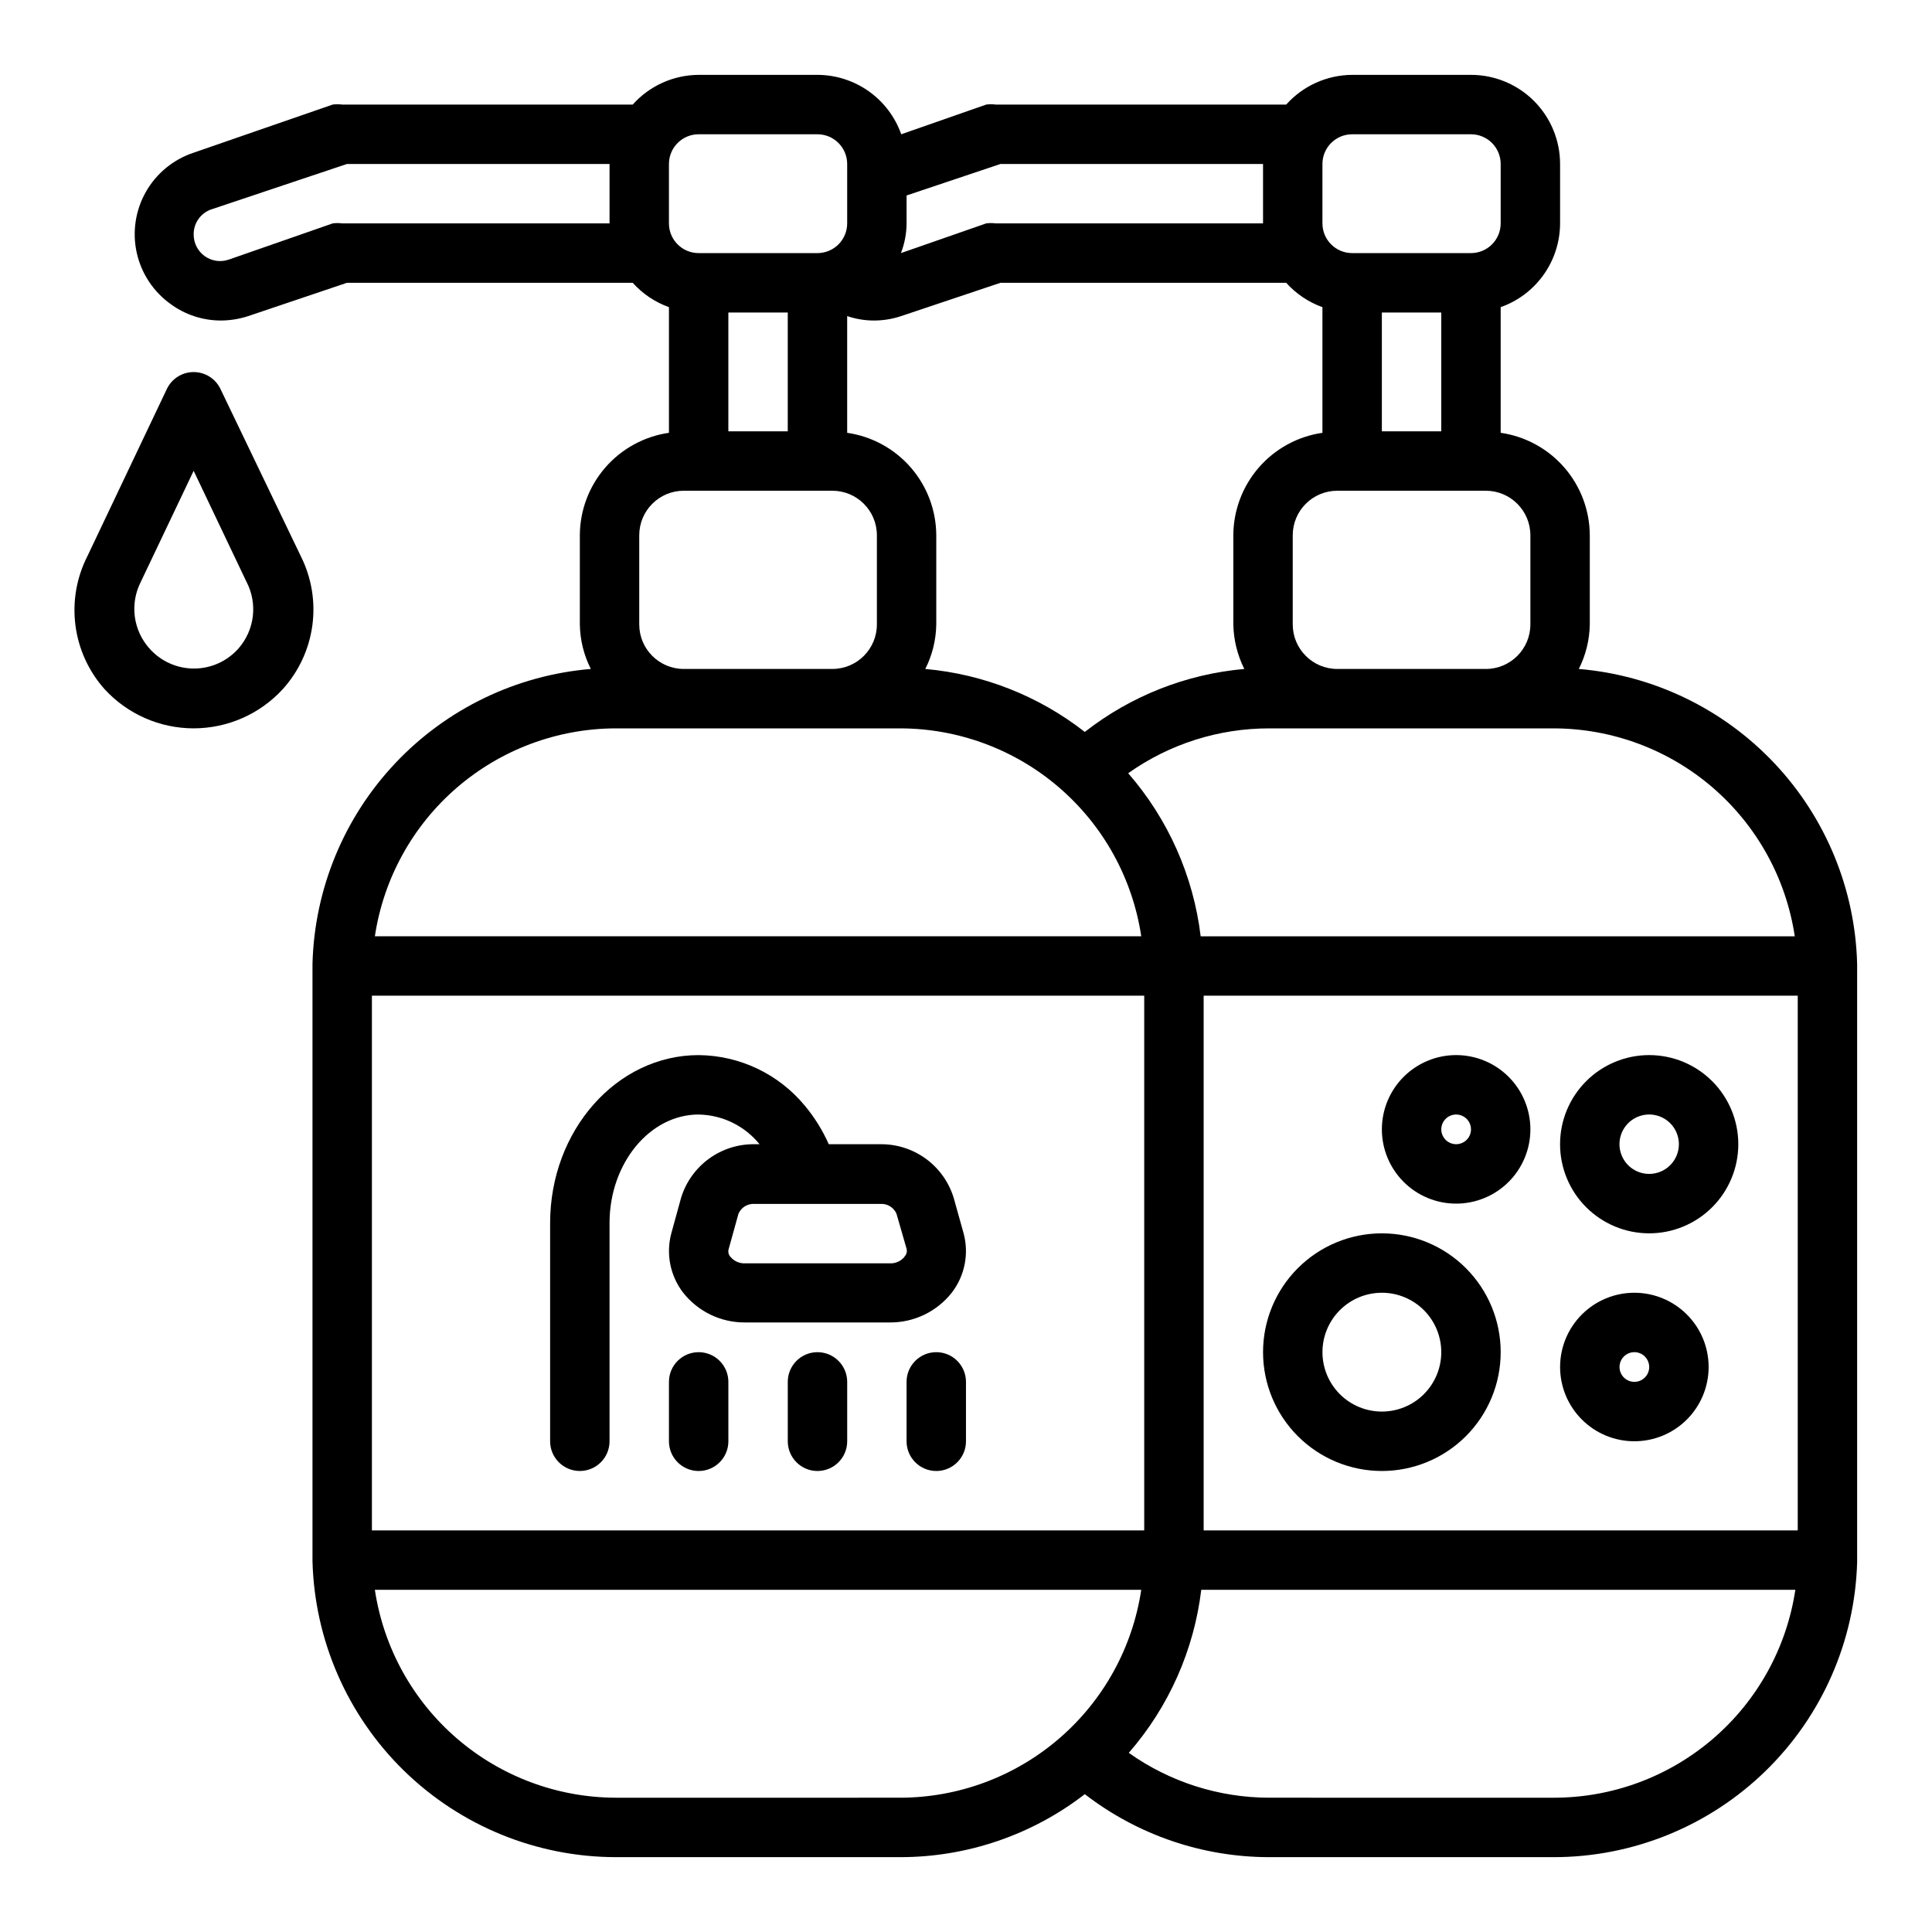
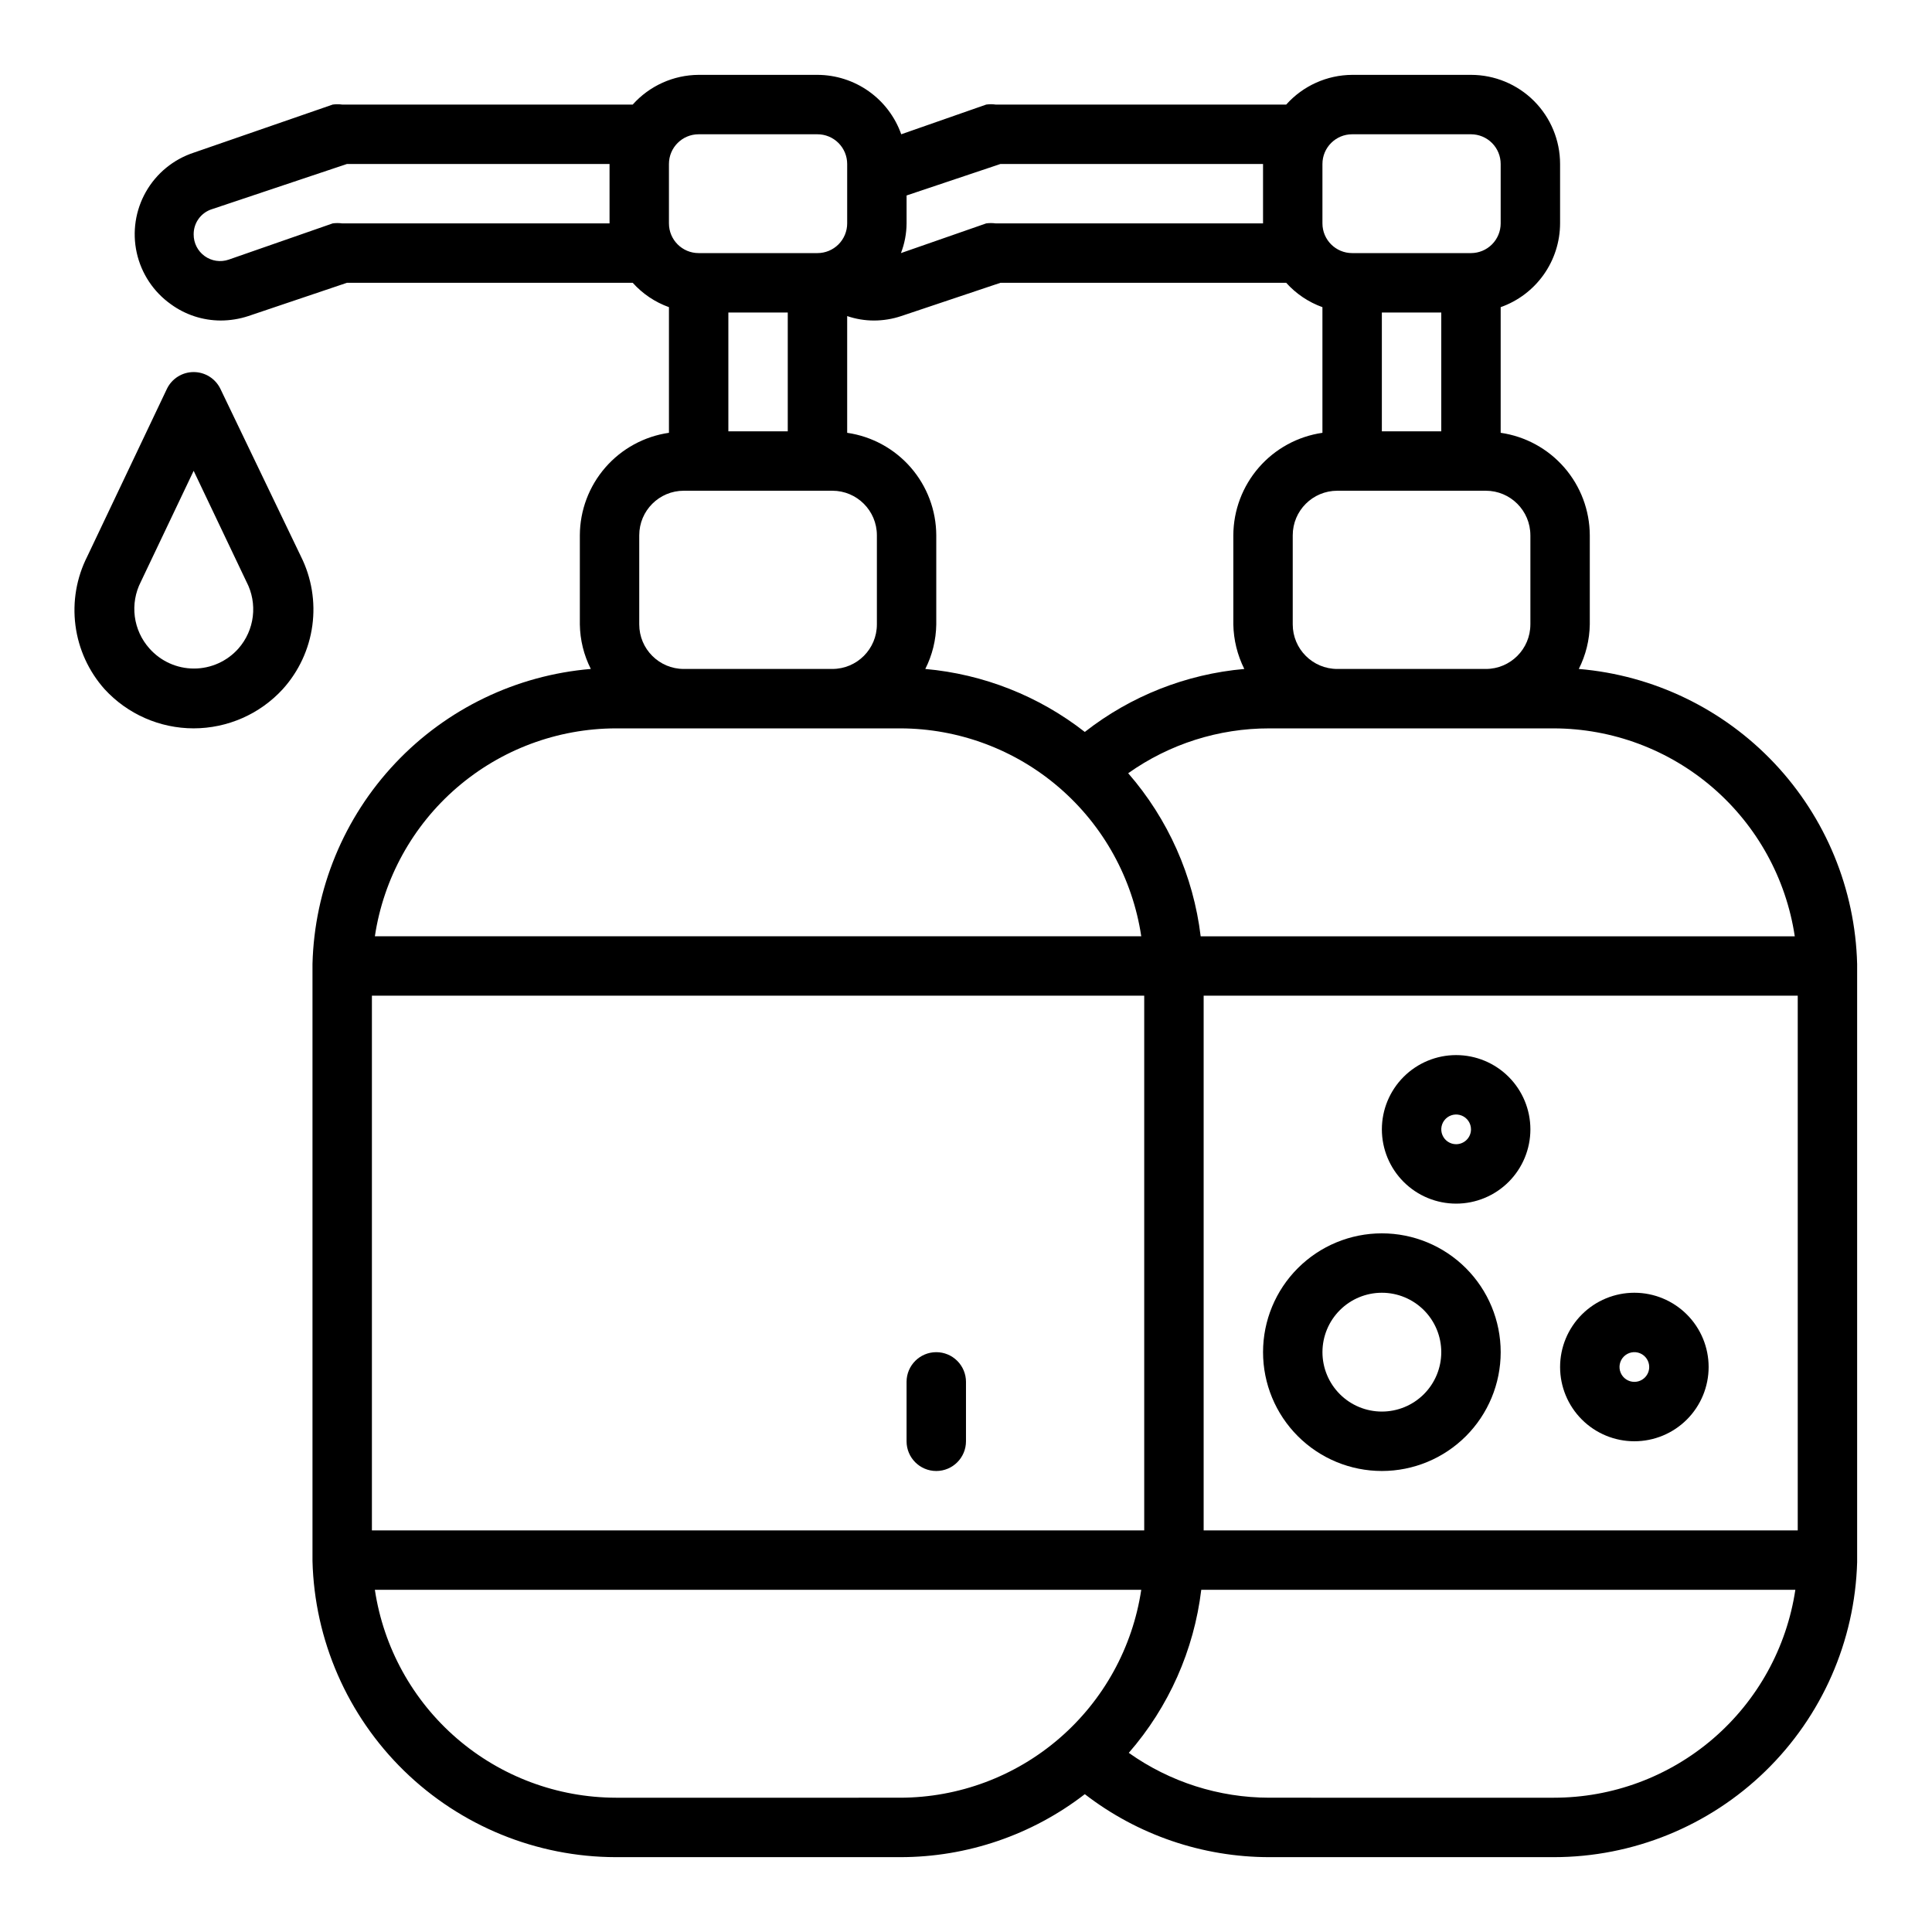
<svg xmlns="http://www.w3.org/2000/svg" fill="#000000" width="800px" height="800px" version="1.1" viewBox="144 144 512 512">
  <g>
    <path d="m636.16 399.45c-0.512-19.828-8.324-38.766-21.934-53.191-13.609-14.426-32.066-23.32-51.828-24.98 1.855-3.664 2.852-7.699 2.914-11.809v-23.617 0.004c-0.027-6.609-2.426-12.984-6.762-17.969-4.336-4.984-10.316-8.246-16.855-9.191v-33.297c4.594-1.625 8.574-4.629 11.391-8.605 2.82-3.973 4.34-8.723 4.352-13.594v-15.746c0-6.262-2.488-12.27-6.914-16.699-4.43-4.43-10.438-6.918-16.699-6.918h-31.488c-6.676 0.039-13.027 2.898-17.477 7.875h-76.988c-0.836-0.121-1.684-0.121-2.519 0l-22.516 7.871c-1.621-4.594-4.629-8.574-8.602-11.391-3.977-2.82-8.723-4.34-13.598-4.356h-31.488c-6.676 0.039-13.023 2.898-17.473 7.875h-76.988c-0.836-0.113-1.684-0.113-2.519 0l-36.844 12.75c-5.352 1.766-9.859 5.457-12.648 10.355-2.789 4.902-3.66 10.66-2.441 16.164 1.219 5.508 4.438 10.363 9.031 13.629 3.84 2.805 8.469 4.32 13.223 4.328 2.488-0.004 4.961-0.402 7.32-1.18l26.137-8.816h75.73c2.613 2.914 5.914 5.133 9.602 6.457v33.297c-6.539 0.945-12.52 4.207-16.855 9.191-4.332 4.984-6.734 11.359-6.758 17.969v23.617-0.004c0.059 4.109 1.055 8.145 2.91 11.809-19.762 1.66-38.219 10.555-51.828 24.98-13.609 14.426-21.422 33.363-21.934 53.191v0.551 0 1.34 154.45 1.34 0 0.551c0.535 20.973 9.234 40.91 24.242 55.57 15.012 14.656 35.152 22.879 56.133 22.914h75.414c17.691-0.004 34.883-5.871 48.887-16.691 14 10.812 31.191 16.684 48.883 16.691h75.414c20.934-0.012 41.039-8.184 56.047-22.781 15.008-14.594 23.734-34.465 24.328-55.391v-0.551-1.34-154.45-1.34-0.863zm-173.18 150.12v-141.7h157.44v141.7zm-220.42 0v-141.7h204.67v141.7zm377.07-157.44h-157.44c-1.93-16.004-8.621-31.059-19.207-43.215 10.926-7.75 23.996-11.906 37.391-11.887h75.414c15.473 0.035 30.418 5.613 42.133 15.723 11.711 10.109 19.414 24.078 21.711 39.379zm-251.12-133.43v-30.938c2.281 0.781 4.672 1.18 7.082 1.18 2.465 0 4.91-0.398 7.242-1.18l26.293-8.816h75.73c2.617 2.914 5.918 5.133 9.602 6.457v33.297c-6.535 0.945-12.52 4.207-16.852 9.191-4.336 4.984-6.734 11.359-6.762 17.969v23.617-0.004c0.078 4.106 1.074 8.141 2.91 11.809-15.406 1.359-30.09 7.156-42.27 16.691-12.188-9.523-26.871-15.32-42.273-16.691 1.855-3.664 2.852-7.699 2.91-11.809v-23.617 0.004c-0.023-6.609-2.426-12.984-6.758-17.969-4.336-4.984-10.316-8.246-16.855-9.191zm-31.488-0.395v-31.488h15.742v31.488zm188.93-31.488v31.488h-15.746v-31.488zm23.617 59.039v23.617h-0.004c0 6.523-5.285 11.809-11.809 11.809h-39.359c-6.519 0-11.809-5.285-11.809-11.809v-23.617 0.004c0-6.523 5.289-11.809 11.809-11.809h39.359c6.523 0 11.809 5.285 11.809 11.809zm-47.234-106.27h31.488c2.086 0 4.09 0.828 5.566 2.305 1.477 1.477 2.305 3.481 2.305 5.566v15.746c0 2.086-0.828 4.09-2.305 5.566s-3.481 2.305-5.566 2.305h-31.488c-4.348 0-7.875-3.523-7.875-7.871v-15.746c0-4.348 3.527-7.871 7.875-7.871zm-93.207 7.871h69.59v15.746h-70.848c-0.836-0.113-1.684-0.113-2.519 0l-22.594 7.871c0.973-2.512 1.477-5.18 1.496-7.871v-7.402zm-79.98-7.871h31.488c2.09 0 4.09 0.828 5.566 2.305 1.477 1.477 2.309 3.481 2.309 5.566v15.746c0 2.086-0.832 4.09-2.309 5.566s-3.477 2.305-5.566 2.305h-31.488c-4.348 0-7.871-3.523-7.871-7.871v-15.746c0-4.348 3.523-7.871 7.871-7.871zm-94.461 23.617c-0.836-0.113-1.684-0.113-2.519 0l-27.555 9.602c-2.152 0.742-4.531 0.395-6.375-0.938-1.848-1.332-2.934-3.477-2.914-5.754-0.031-3.062 1.953-5.785 4.883-6.691l35.738-11.965h69.59v15.746zm78.719 82.656c0-6.523 5.285-11.809 11.809-11.809h39.359c6.523 0 11.809 5.285 11.809 11.809v23.617-0.004c0 6.523-5.285 11.809-11.809 11.809h-39.359c-6.523 0-11.809-5.285-11.809-11.809zm-6.219 51.168h75.414c15.473 0.035 30.418 5.613 42.129 15.723 11.715 10.109 19.418 24.078 21.715 39.379h-203.1c2.297-15.301 10-29.27 21.711-39.379 11.715-10.109 26.66-15.688 42.133-15.723zm0 283.39v-0.004c-15.473-0.035-30.418-5.613-42.133-15.723-11.711-10.109-19.414-24.078-21.711-39.379h203.1c-2.297 15.301-10 29.27-21.715 39.379-11.711 10.109-26.656 15.688-42.129 15.723zm248.6 0-75.414-0.004c-13.34-0.012-26.352-4.164-37.234-11.887 10.59-12.156 17.281-27.211 19.207-43.215h157.44c-2.301 15.324-10.023 29.316-21.77 39.43-11.746 10.113-26.73 15.676-42.23 15.672z" />
-     <path d="m396.22 486.59c3.449-4.469 4.613-10.293 3.148-15.742l-2.598-9.289c-1.25-4.188-3.832-7.856-7.356-10.441-3.523-2.586-7.797-3.949-12.164-3.887h-13.621c-1.617-3.66-3.738-7.078-6.297-10.156-6.941-8.434-17.258-13.363-28.184-13.461-21.727 0-39.359 19.996-39.359 44.477v57.859c0 4.348 3.527 7.875 7.875 7.875 4.348 0 7.871-3.527 7.871-7.875v-57.859c0-15.742 10.629-28.734 23.617-28.734l-0.004 0.004c6.281 0.109 12.188 2.992 16.141 7.871h-1.262c-4.348-0.074-8.605 1.27-12.125 3.824-3.523 2.559-6.117 6.188-7.398 10.344l-2.598 9.449c-1.461 5.449-0.297 11.273 3.152 15.742 3.953 5.008 9.992 7.91 16.371 7.871h38.418c6.379 0.039 12.418-2.863 16.371-7.871zm-12.516-9.523c-0.941 1.152-2.371 1.793-3.856 1.73h-38.418c-1.484 0.062-2.914-0.578-3.856-1.73-0.508-0.551-0.688-1.328-0.473-2.047l2.598-9.367c0.734-1.707 2.477-2.75 4.328-2.598h33.223c1.848-0.152 3.59 0.891 4.328 2.598l2.676 9.289c0.195 0.73-0.016 1.512-0.551 2.047z" />
-     <path d="m360.64 502.34c-4.348 0-7.871 3.523-7.871 7.871v15.742c0 4.348 3.523 7.875 7.871 7.875 4.348 0 7.875-3.527 7.875-7.875v-15.742c0-2.09-0.832-4.09-2.309-5.566s-3.477-2.305-5.566-2.305z" />
    <path d="m392.12 502.34c-4.348 0-7.871 3.523-7.871 7.871v15.742c0 4.348 3.523 7.875 7.871 7.875s7.875-3.527 7.875-7.875v-15.742c0-2.09-0.832-4.09-2.309-5.566-1.477-1.477-3.477-2.305-5.566-2.305z" />
-     <path d="m329.15 502.34c-4.348 0-7.871 3.523-7.871 7.871v15.742c0 4.348 3.523 7.875 7.871 7.875 4.348 0 7.875-3.527 7.875-7.875v-15.742c0-2.09-0.832-4.09-2.309-5.566-1.473-1.477-3.477-2.305-5.566-2.305z" />
    <path d="m510.21 470.85c-8.352 0-16.359 3.316-22.266 9.223-5.906 5.902-9.223 13.914-9.223 22.266 0 8.352 3.316 16.359 9.223 22.266 5.906 5.902 13.914 9.223 22.266 9.223 8.352 0 16.359-3.32 22.266-9.223 5.906-5.906 9.223-13.914 9.223-22.266 0-8.352-3.316-16.363-9.223-22.266-5.906-5.906-13.914-9.223-22.266-9.223zm0 47.23c-4.176 0-8.18-1.656-11.133-4.609s-4.613-6.957-4.613-11.133c0-4.176 1.66-8.18 4.613-11.133s6.957-4.613 11.133-4.613 8.18 1.66 11.133 4.613 4.609 6.957 4.609 11.133c0 4.176-1.656 8.18-4.609 11.133s-6.957 4.609-11.133 4.609z" />
    <path d="m577.12 486.59c-5.219 0-10.223 2.074-13.914 5.766-3.691 3.691-5.766 8.695-5.766 13.914 0 5.223 2.074 10.227 5.766 13.918s8.695 5.762 13.914 5.762c5.223 0 10.227-2.07 13.918-5.762s5.766-8.695 5.766-13.918c0-5.219-2.074-10.223-5.766-13.914-3.691-3.691-8.695-5.766-13.918-5.766zm0 23.617c-1.59 0-3.023-0.961-3.633-2.43-0.609-1.473-0.273-3.164 0.852-4.289s2.82-1.465 4.289-0.855c1.473 0.609 2.43 2.047 2.43 3.637 0 1.047-0.414 2.047-1.152 2.785-0.738 0.738-1.738 1.152-2.785 1.152z" />
    <path d="m529.89 423.61c-5.219 0-10.227 2.074-13.914 5.766-3.691 3.691-5.766 8.695-5.766 13.914 0 5.223 2.074 10.227 5.766 13.918 3.688 3.691 8.695 5.766 13.914 5.766s10.227-2.074 13.918-5.766c3.688-3.691 5.762-8.695 5.762-13.918 0-5.219-2.074-10.223-5.762-13.914-3.691-3.691-8.699-5.766-13.918-5.766zm0 23.617c-1.59 0-3.027-0.957-3.637-2.43-0.609-1.469-0.273-3.164 0.855-4.289 1.125-1.125 2.816-1.461 4.289-0.852 1.469 0.605 2.43 2.043 2.43 3.633 0 1.047-0.414 2.047-1.152 2.785s-1.742 1.152-2.785 1.152z" />
-     <path d="m581.05 423.61c-6.262 0-12.27 2.488-16.699 6.918-4.43 4.43-6.918 10.438-6.918 16.699s2.488 12.27 6.918 16.699c4.43 4.43 10.438 6.918 16.699 6.918 6.266 0 12.27-2.488 16.699-6.918 4.43-4.43 6.918-10.438 6.918-16.699s-2.488-12.27-6.918-16.699c-4.43-4.43-10.434-6.918-16.699-6.918zm0 31.488c-3.184 0-6.055-1.918-7.273-4.859-1.219-2.941-0.543-6.328 1.707-8.578s5.637-2.926 8.578-1.707 4.859 4.09 4.859 7.273c0 2.09-0.828 4.09-2.305 5.566-1.477 1.477-3.477 2.305-5.566 2.305z" />
    <path d="m195.32 337.02c8.98-0.004 17.551-3.773 23.617-10.391 4.25-4.703 6.981-10.574 7.836-16.855 0.855-6.277-0.199-12.668-3.035-18.336l-21.332-44.395c-1.316-2.719-4.066-4.441-7.086-4.441-3.016 0-5.769 1.723-7.082 4.441l-21.098 44.395c-2.863 5.648-3.961 12.023-3.144 18.301 0.812 6.277 3.5 12.164 7.711 16.891 6.066 6.617 14.633 10.387 23.613 10.391zm-14.012-38.809 14.012-29.441 14.012 29.441h0.004c1.461 2.809 2.039 5.996 1.66 9.145-0.379 3.144-1.699 6.102-3.789 8.488-2.988 3.387-7.289 5.328-11.805 5.328-4.519 0-8.82-1.941-11.809-5.328-2.113-2.367-3.461-5.316-3.871-8.465-0.406-3.144 0.148-6.344 1.586-9.168z" />
  </g>
</svg>